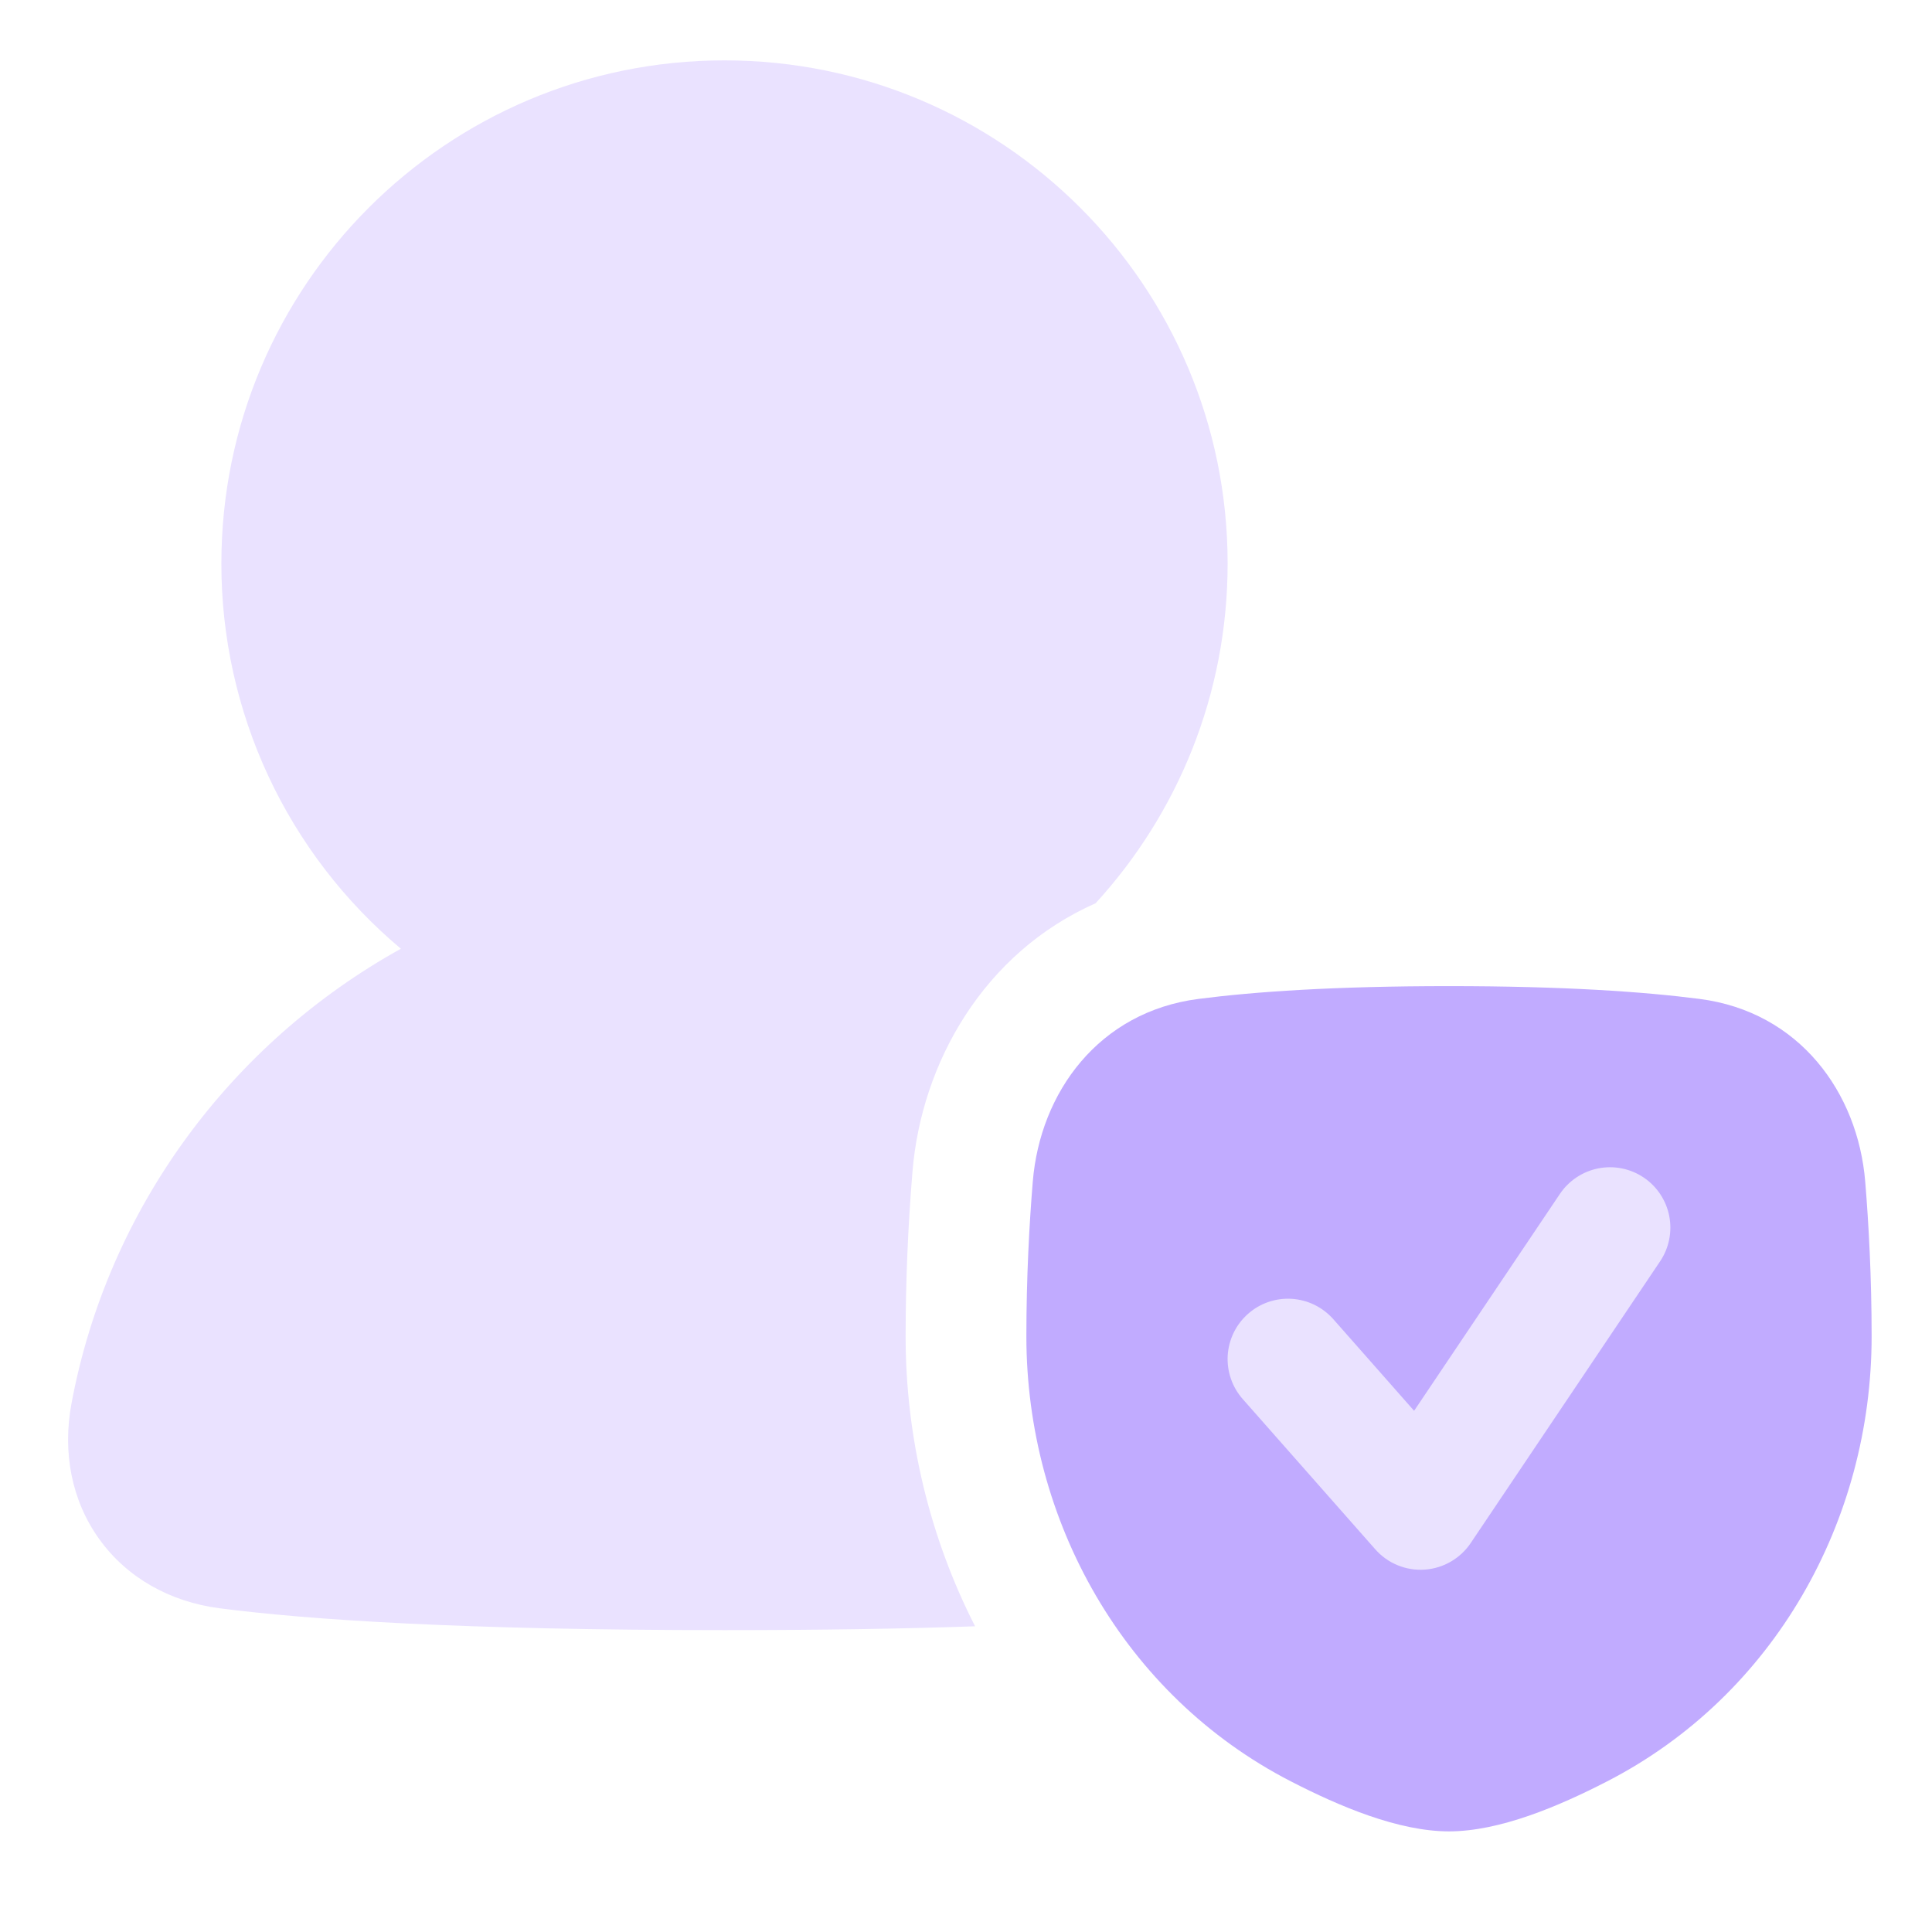
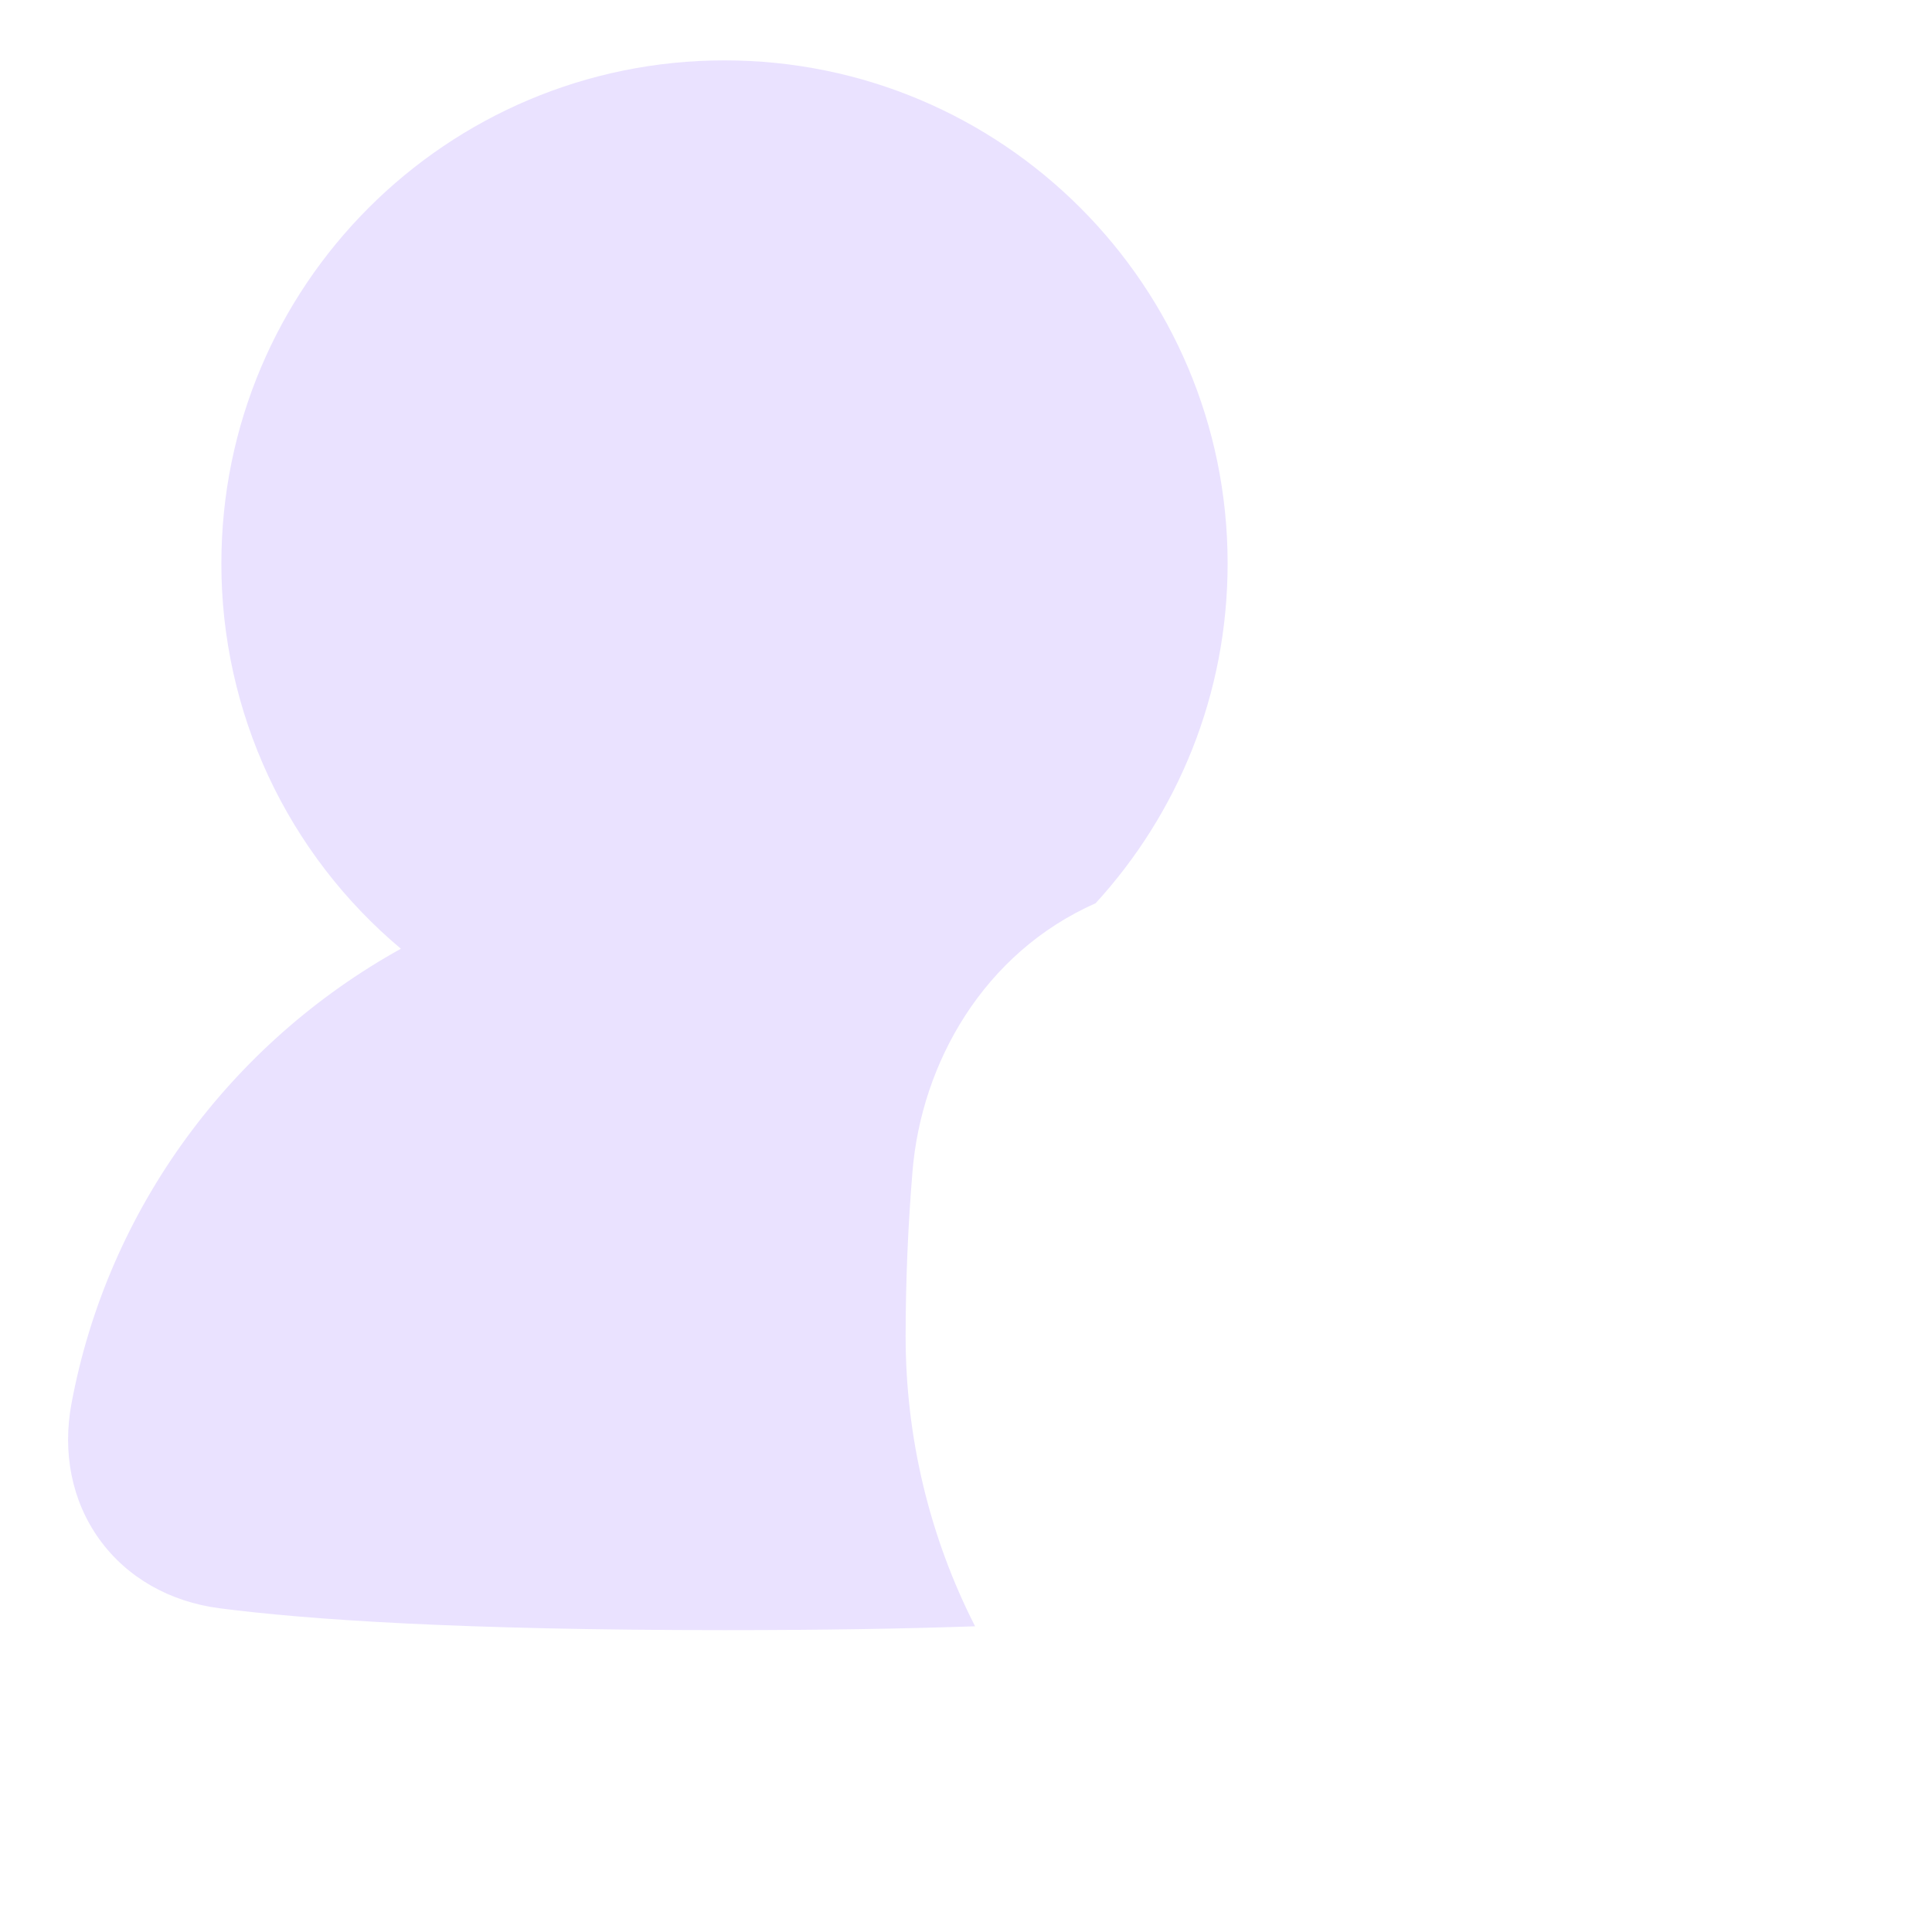
<svg xmlns="http://www.w3.org/2000/svg" width="48" height="48" viewBox="0 0 48 48" fill="none">
  <path d="M5.5 14C5.5 7.096 11.097 1.5 18 1.5C24.904 1.5 30.5 7.096 30.5 14C30.5 17.255 29.256 20.218 27.22 22.441C24.44 23.671 22.891 26.406 22.67 29.112C22.558 30.472 22.501 31.836 22.5 33.2C22.5 35.716 23.097 38.194 24.226 40.405C22.494 40.465 20.439 40.5 18 40.5C11.427 40.5 7.64 40.24 5.454 39.957C4.224 39.797 3.155 39.199 2.466 38.239C1.777 37.281 1.55 36.08 1.776 34.87C2.683 30.004 5.756 25.902 9.96 23.571C8.562 22.399 7.438 20.934 6.667 19.281C5.897 17.627 5.498 15.824 5.5 14Z" fill="#EAE2FF" />
-   <path fill-rule="evenodd" clip-rule="evenodd" d="M29.774 24.818C31.15 24.64 33.138 24.5 36 24.5C38.862 24.5 40.85 24.64 42.226 24.818C44.704 25.138 46.159 27.141 46.341 29.358C46.428 30.418 46.5 31.737 46.5 33.2C46.5 37.78 44.08 42.12 39.93 44.257C38.72 44.88 37.256 45.5 36 45.5C34.744 45.5 33.28 44.88 32.07 44.257C27.92 42.121 25.5 37.779 25.5 33.2C25.5 31.737 25.572 30.419 25.659 29.358C25.841 27.141 27.296 25.138 29.774 24.818Z" fill="#C1ABFF" />
-   <path fill-rule="evenodd" clip-rule="evenodd" d="M41.245 31.337C41.467 31.007 41.548 30.602 41.472 30.212C41.395 29.821 41.167 29.477 40.837 29.255C40.507 29.033 40.102 28.951 39.711 29.028C39.321 29.104 38.977 29.333 38.755 29.663L35.133 35.051L33.125 32.774C32.994 32.626 32.836 32.506 32.659 32.419C32.482 32.332 32.29 32.282 32.093 32.269C31.897 32.257 31.7 32.283 31.513 32.347C31.327 32.411 31.155 32.511 31.007 32.642C30.86 32.772 30.739 32.93 30.652 33.107C30.566 33.284 30.515 33.476 30.502 33.673C30.49 33.869 30.517 34.066 30.581 34.253C30.644 34.439 30.744 34.611 30.875 34.759L34.169 38.493C34.321 38.665 34.51 38.8 34.722 38.887C34.934 38.975 35.163 39.012 35.392 38.997C35.621 38.982 35.843 38.915 36.042 38.8C36.241 38.686 36.411 38.527 36.539 38.337L41.245 31.337Z" fill="#EAE2FF" />
</svg>